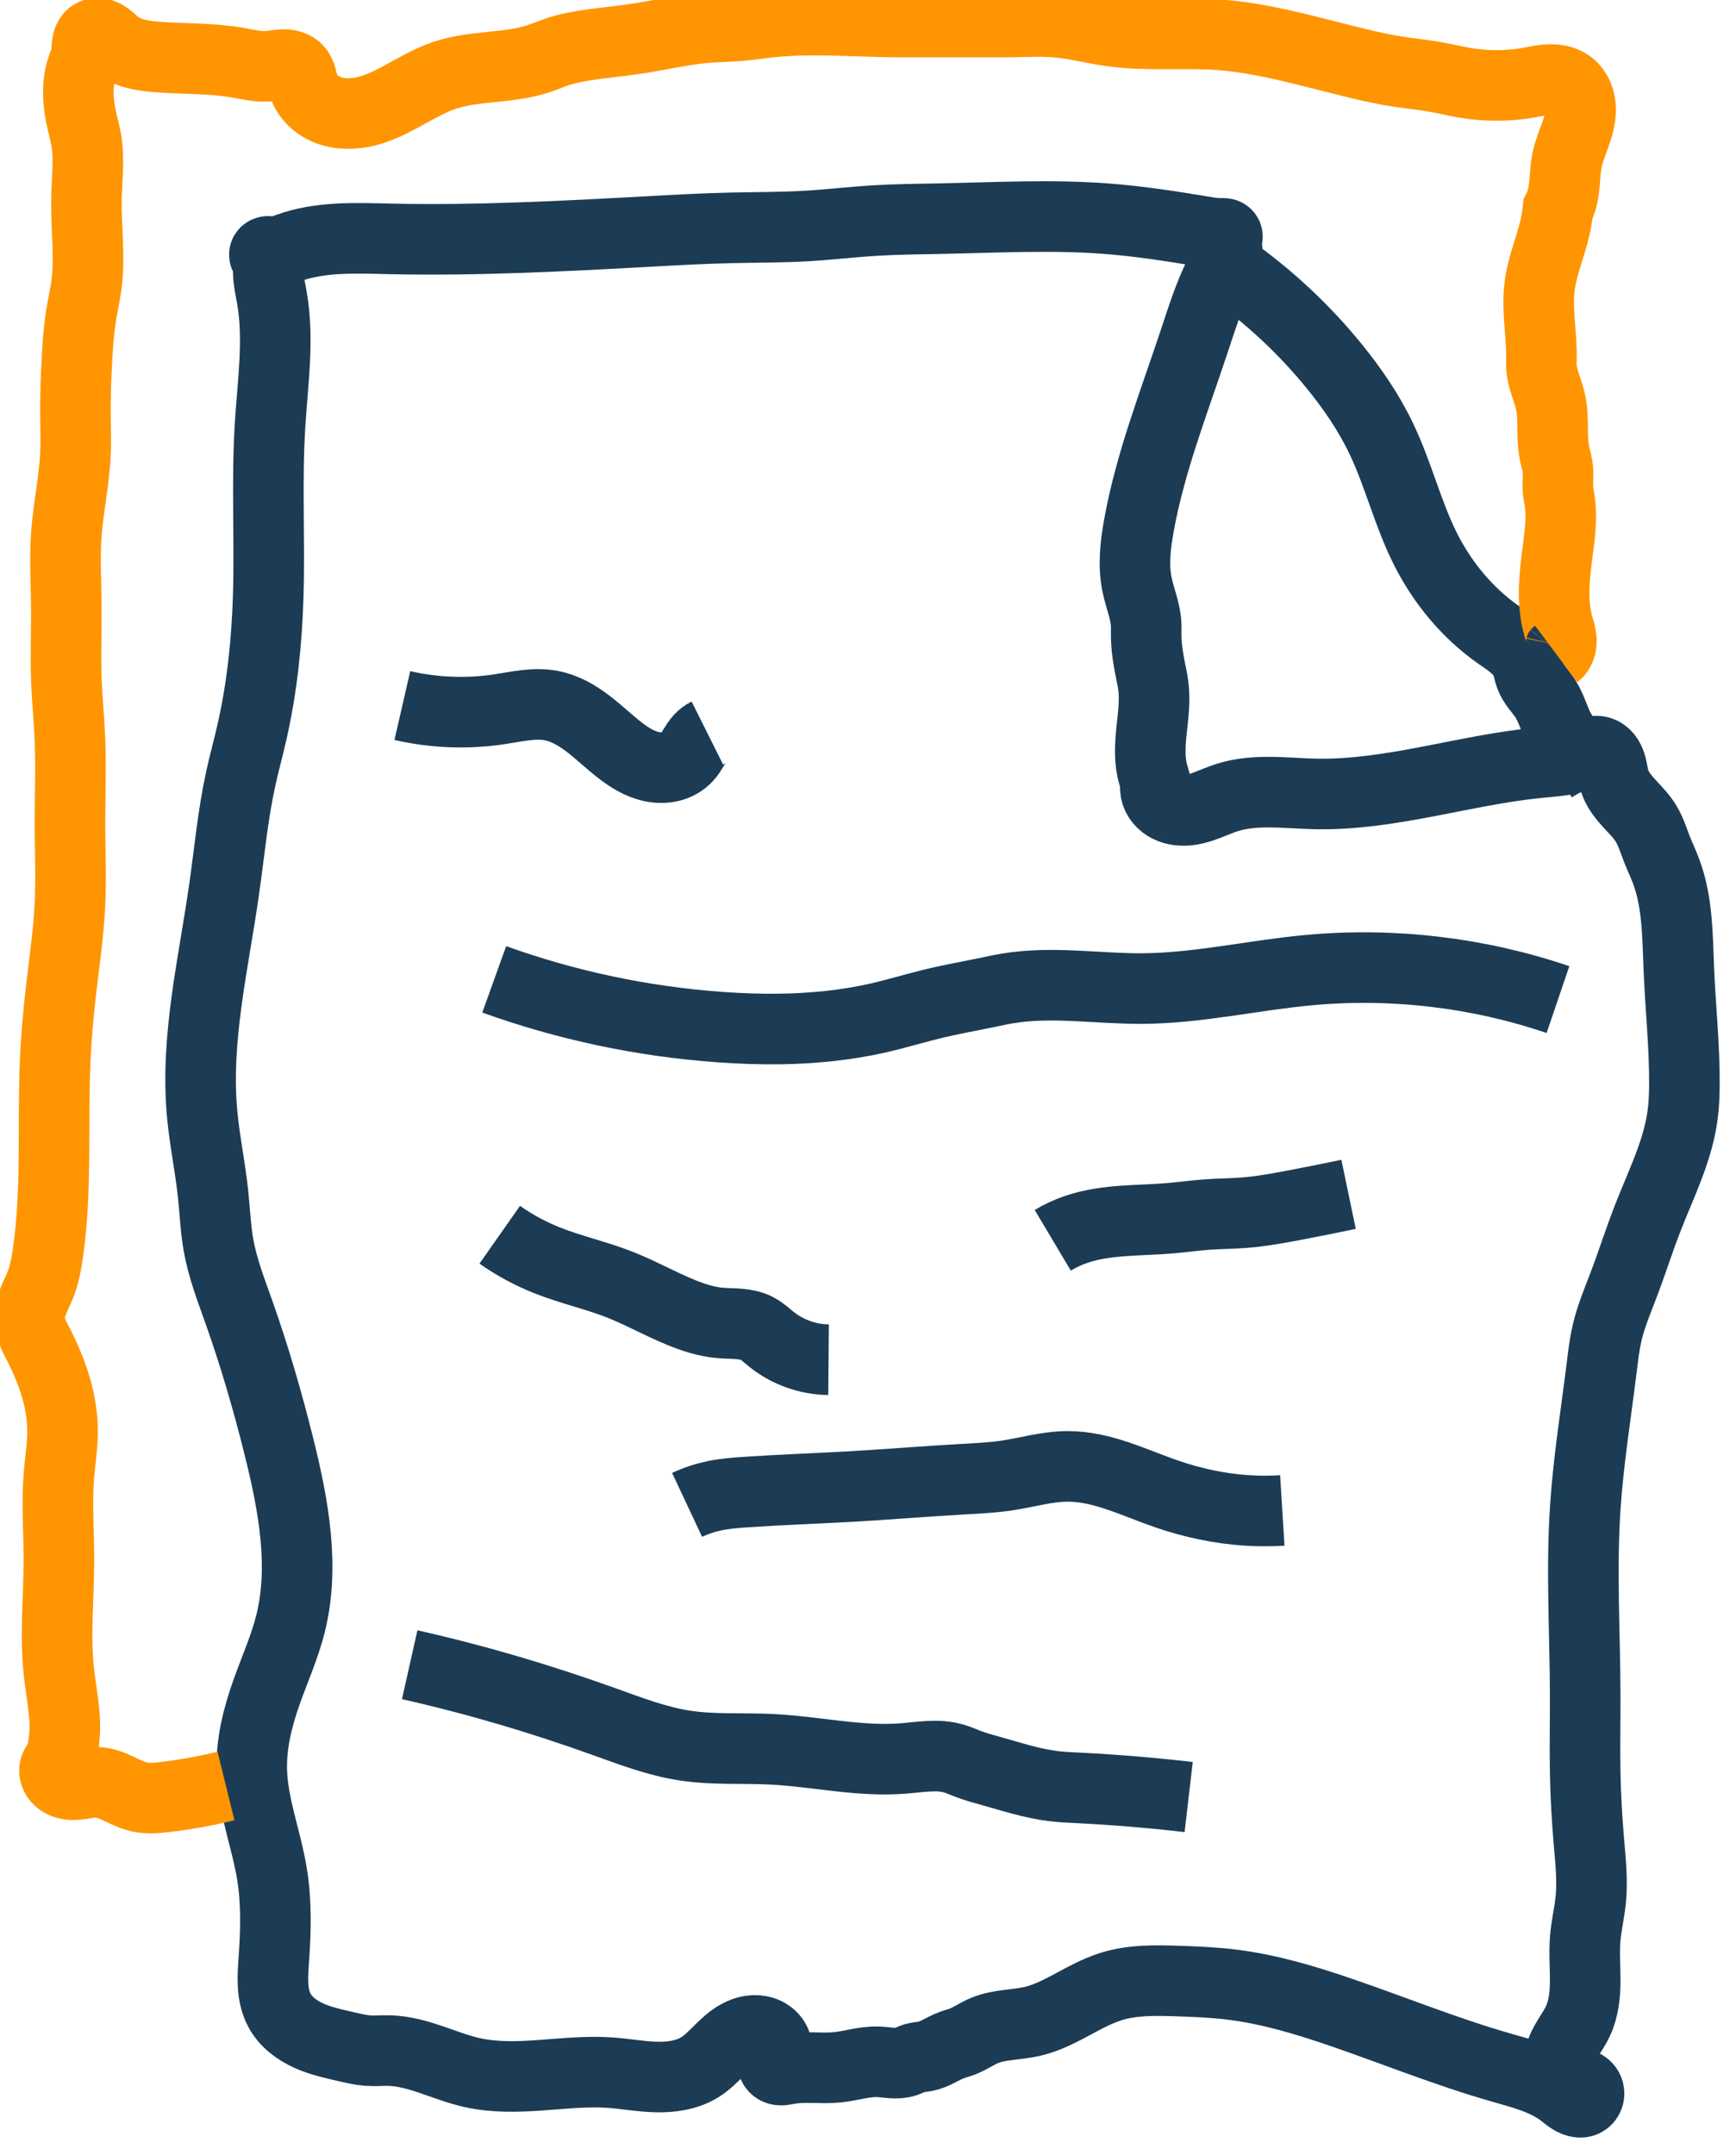
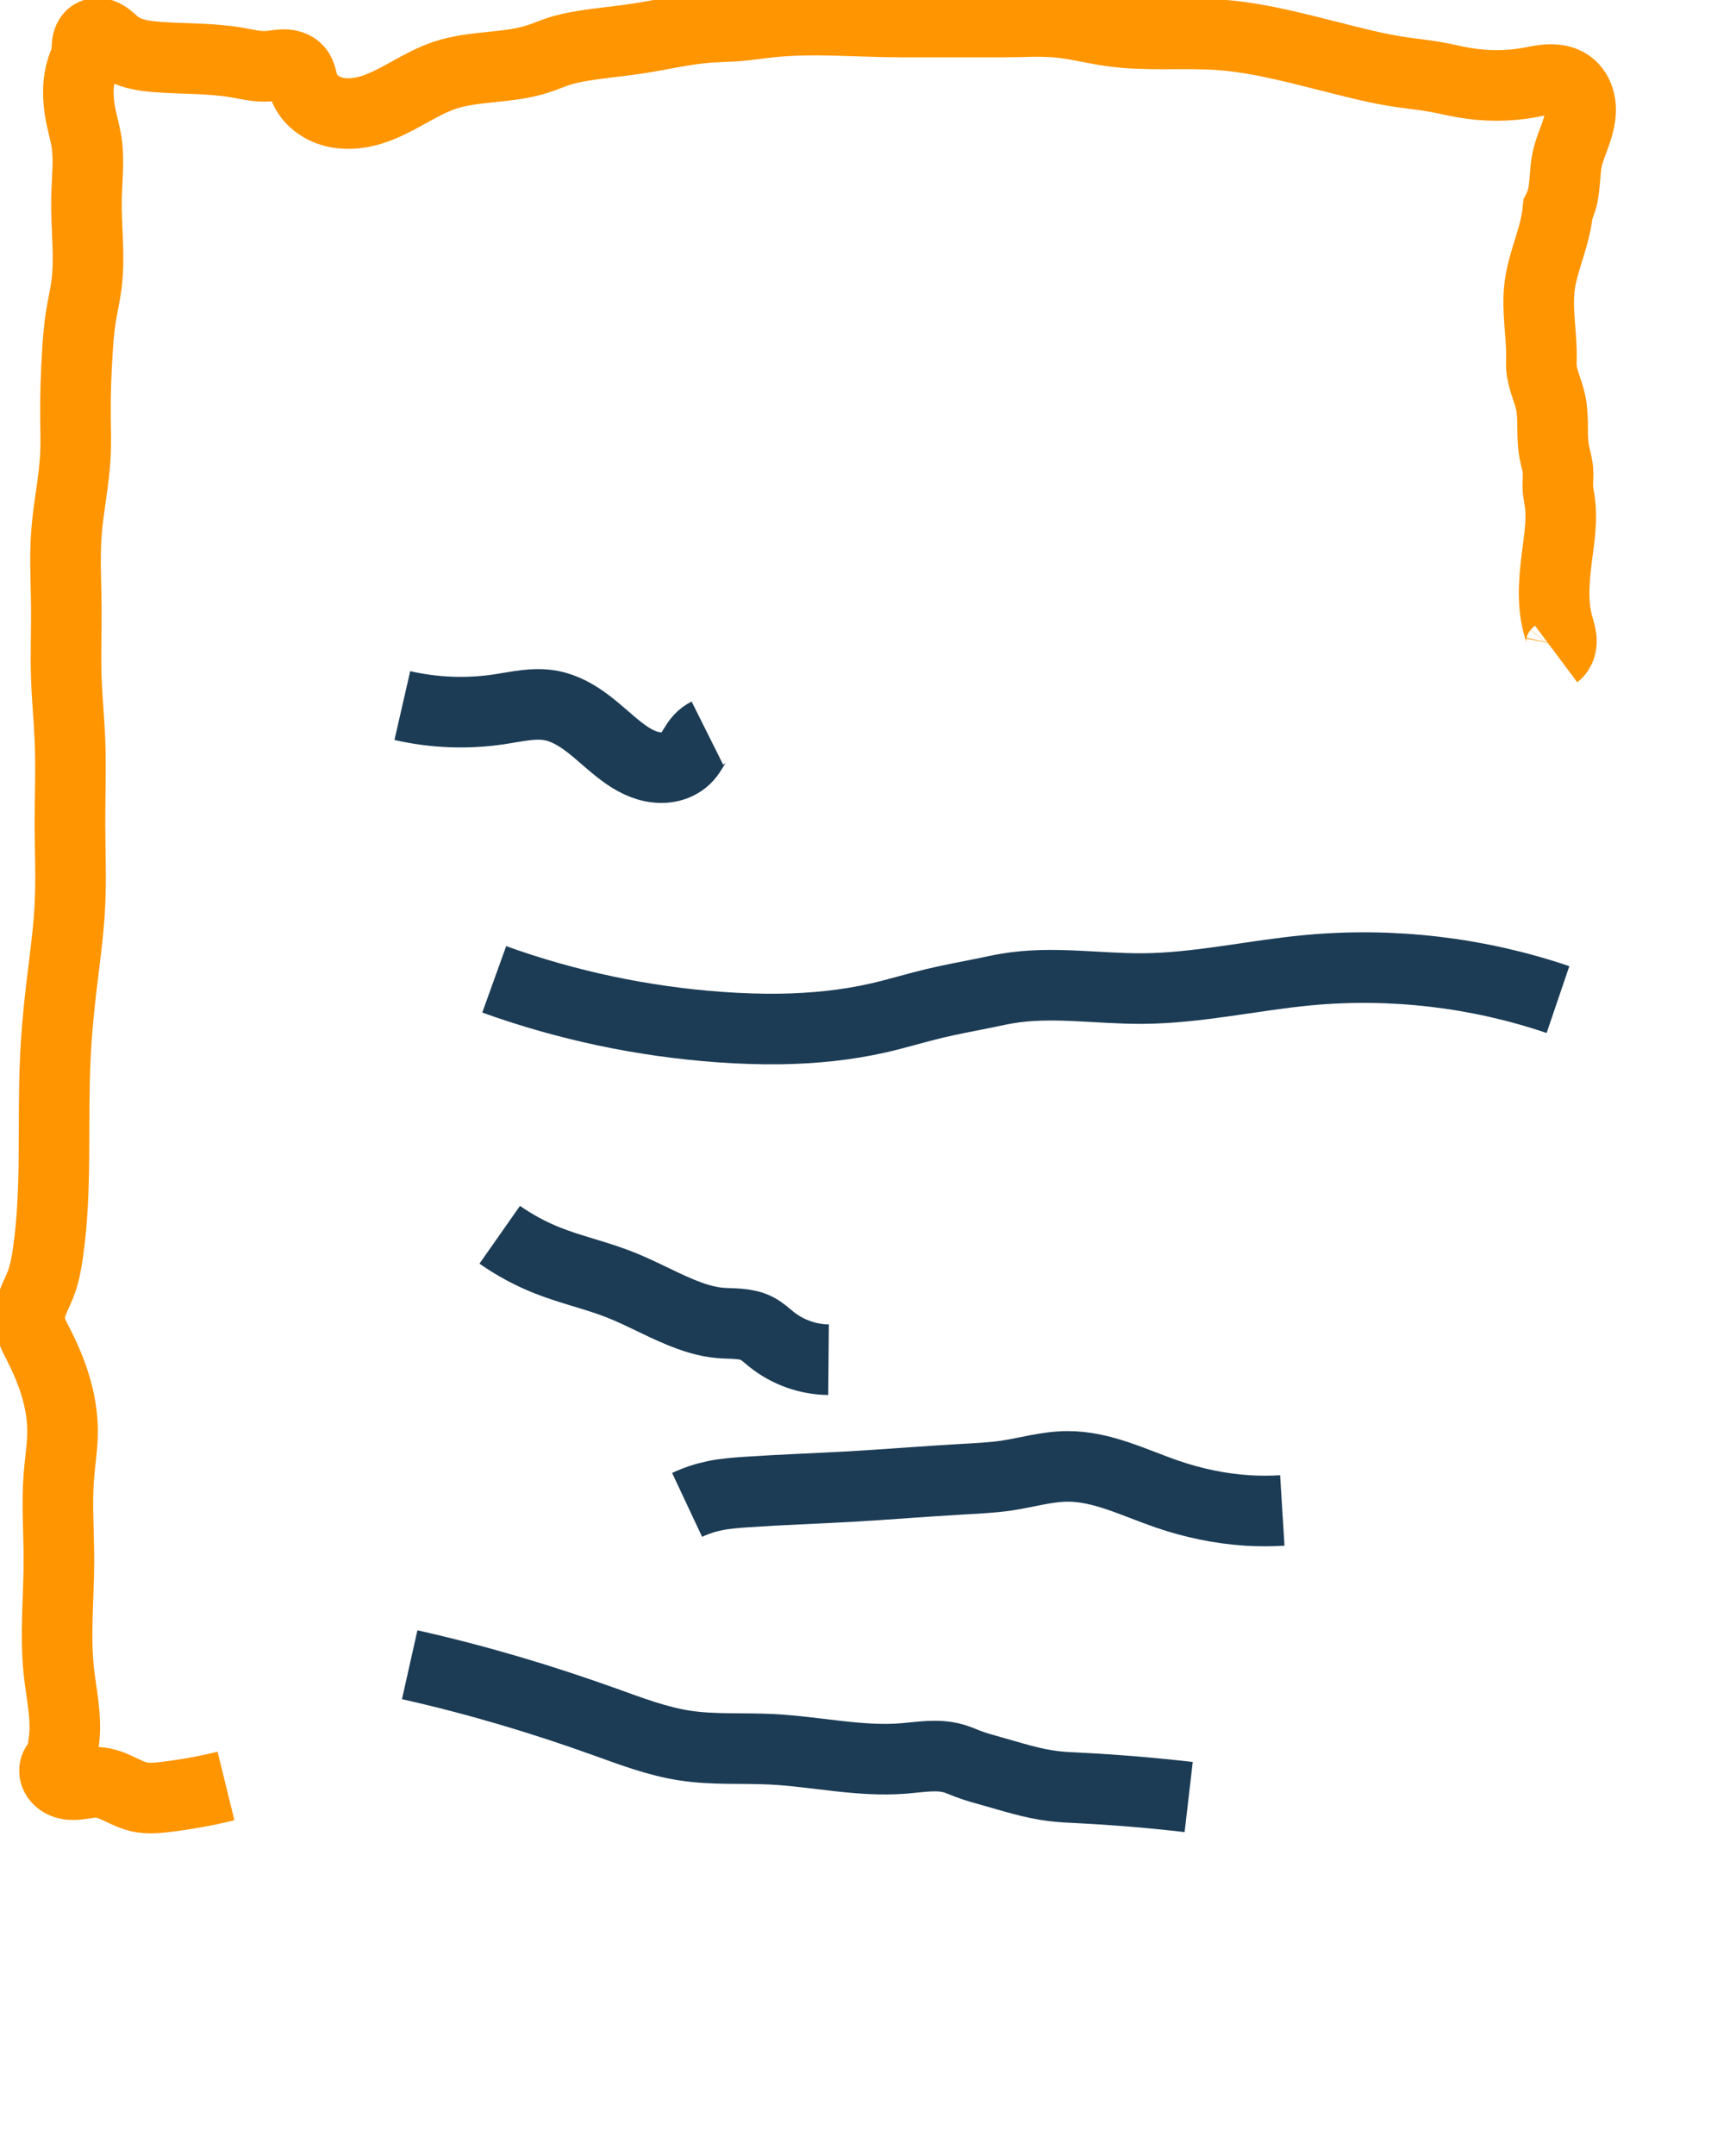
<svg xmlns="http://www.w3.org/2000/svg" xmlns:ns1="http://sodipodi.sourceforge.net/DTD/sodipodi-0.dtd" xmlns:ns2="http://www.inkscape.org/namespaces/inkscape" width="29px" height="36px" viewBox="0 0 29 36" version="1.1" id="svg4" ns1:docname="ico_documentation.svg" ns2:version="1.3.2 (091e20e, 2023-11-25, custom)">
  <ns1:namedview id="namedview4" pagecolor="#ffffff" bordercolor="#000000" borderopacity="0.25" ns2:showpageshadow="2" ns2:pageopacity="0.0" ns2:pagecheckerboard="0" ns2:deskcolor="#d1d1d1" ns2:zoom="32.583333" ns2:cx="14.485934" ns2:cy="18" ns2:window-width="2560" ns2:window-height="1369" ns2:window-x="-8" ns2:window-y="-8" ns2:window-maximized="1" ns2:current-layer="svg4" />
  <title id="title1">Group</title>
  <desc id="desc1">Created with Sketch.</desc>
  <defs id="defs1">
    <ns2:path-effect effect="spiro" id="path-effect13" is_visible="true" lpeversion="1" />
    <ns2:path-effect effect="spiro" id="path-effect12" is_visible="true" lpeversion="1" />
    <ns2:path-effect effect="spiro" id="path-effect11" is_visible="true" lpeversion="1" />
    <ns2:path-effect effect="spiro" id="path-effect10" is_visible="true" lpeversion="1" />
    <ns2:path-effect effect="spiro" id="path-effect9" is_visible="true" lpeversion="1" />
    <ns2:path-effect effect="spiro" id="path-effect8" is_visible="true" lpeversion="1" />
    <ns2:path-effect effect="spiro" id="path-effect7" is_visible="true" lpeversion="1" />
    <ns2:path-effect effect="spiro" id="path-effect6" is_visible="true" lpeversion="1" />
    <ns2:path-effect effect="spiro" id="path-effect5" is_visible="true" lpeversion="1" />
  </defs>
-   <path style="fill:none;stroke:#1c3c55;stroke-width:1.179" d="m 12.921,34.404 c 0.036,-0.043 0.058,-0.098 0.061,-0.153 0.005,-0.07 -0.019,-0.141 -0.062,-0.197 -0.043,-0.056 -0.104,-0.097 -0.171,-0.119 -0.067,-0.022 -0.139,-0.026 -0.209,-0.016 -0.07,0.01 -0.137,0.035 -0.199,0.068 -0.125,0.066 -0.228,0.165 -0.328,0.264 -0.1,0.099 -0.2,0.201 -0.319,0.276 -0.217,0.136 -0.483,0.172 -0.739,0.165 -0.256,-0.007 -0.509,-0.055 -0.765,-0.073 -0.384,-0.026 -0.769,0.016 -1.152,0.043 -0.384,0.028 -0.774,0.04 -1.149,-0.043 -0.233,-0.052 -0.457,-0.14 -0.683,-0.217 -0.226,-0.077 -0.459,-0.144 -0.698,-0.151 -0.123,-0.003 -0.246,0.009 -0.368,0 -0.114,-0.009 -0.226,-0.036 -0.338,-0.061 -0.217,-0.05 -0.436,-0.096 -0.639,-0.187 -0.203,-0.091 -0.392,-0.231 -0.496,-0.427 -0.069,-0.129 -0.098,-0.276 -0.106,-0.422 -0.008,-0.146 0.004,-0.292 0.014,-0.438 0.033,-0.471 0.045,-0.946 -0.031,-1.412 -0.093,-0.577 -0.319,-1.134 -0.338,-1.719 -0.014,-0.45 0.095,-0.895 0.246,-1.32 0.134,-0.378 0.3,-0.746 0.399,-1.136 C 5.093,26.167 4.904,25.149 4.665,24.184 4.475,23.417 4.254,22.658 3.99,21.913 3.861,21.55 3.721,21.188 3.652,20.808 3.601,20.525 3.59,20.235 3.56,19.949 3.513,19.497 3.417,19.051 3.376,18.598 3.262,17.346 3.567,16.099 3.744,14.854 3.832,14.24 3.888,13.619 4.02,13.013 4.076,12.756 4.146,12.502 4.205,12.246 4.378,11.491 4.458,10.717 4.481,9.944 4.509,8.993 4.452,8.039 4.512,7.09 4.556,6.383 4.664,5.669 4.542,4.972 4.517,4.829 4.483,4.687 4.481,4.542 c -5.017e-4,-0.037 0.001,-0.073 -0.002,-0.11 -0.003,-0.036 -0.011,-0.073 -0.029,-0.105 -0.008,-0.015 -0.019,-0.028 -0.026,-0.043 -0.004,-0.008 -0.006,-0.016 -0.007,-0.024 -0.001,-0.008 -5.137e-4,-0.017 0.002,-0.025 0.004,-0.011 0.012,-0.02 0.022,-0.026 0.01,-0.006 0.021,-0.009 0.032,-0.01 0.023,-0.002 0.046,0.003 0.068,0.005 0.047,0.005 0.095,-0.003 0.141,-0.015 0.046,-0.013 0.09,-0.03 0.135,-0.046 0.535,-0.193 1.12,-0.166 1.688,-0.153 1.443,0.032 2.886,-0.044 4.327,-0.123 0.46,-0.025 0.92,-0.051 1.381,-0.061 0.419,-0.01 0.839,-0.006 1.258,-0.031 0.389,-0.023 0.777,-0.069 1.166,-0.092 0.358,-0.021 0.716,-0.024 1.074,-0.031 0.921,-0.018 1.844,-0.069 2.762,0 0.546,0.041 1.087,0.125 1.627,0.215 0.102,0.017 0.204,0.034 0.307,0.031 0.017,-5.73e-4 0.035,-0.002 0.051,0.002 0.008,0.002 0.017,0.005 0.024,0.01 0.007,0.005 0.013,0.011 0.017,0.019 0.005,0.009 0.006,0.02 0.005,0.031 -7.2e-4,0.01 -0.003,0.021 -0.005,0.031 -0.014,0.081 0.005,0.164 0,0.246 -0.008,0.12 -0.069,0.23 -0.123,0.338 -0.182,0.362 -0.302,0.751 -0.43,1.136 -0.337,1.015 -0.731,2.017 -0.921,3.069 -0.058,0.324 -0.097,0.659 -0.031,0.982 0.046,0.227 0.143,0.444 0.153,0.675 0.002,0.051 1.19e-4,0.102 0,0.153 -4.33e-4,0.186 0.025,0.37 0.061,0.552 0.022,0.112 0.049,0.224 0.061,0.338 0.028,0.245 -0.009,0.493 -0.034,0.738 -0.025,0.246 -0.038,0.499 0.034,0.735 0.012,0.04 0.027,0.081 0.031,0.123 0.003,0.031 -0.001,0.061 0,0.092 0.002,0.059 0.021,0.118 0.053,0.168 0.032,0.05 0.076,0.092 0.126,0.124 0.1,0.063 0.223,0.083 0.342,0.075 0.237,-0.017 0.45,-0.141 0.676,-0.213 0.471,-0.15 0.979,-0.072 1.473,-0.061 1.262,0.026 2.488,-0.4 3.744,-0.522 0.239,-0.023 0.482,-0.036 0.706,-0.123 0.05,-0.019 0.098,-0.042 0.149,-0.057 0.051,-0.014 0.107,-0.02 0.158,-0.005 0.046,0.014 0.086,0.045 0.116,0.082 0.03,0.038 0.05,0.082 0.065,0.128 0.029,0.092 0.036,0.189 0.065,0.281 0.045,0.14 0.139,0.259 0.238,0.368 0.099,0.109 0.206,0.213 0.283,0.338 0.082,0.133 0.127,0.284 0.184,0.43 0.049,0.124 0.107,0.244 0.153,0.368 0.197,0.524 0.191,1.098 0.215,1.657 0.027,0.635 0.095,1.268 0.092,1.903 -9.39e-4,0.174 -0.007,0.349 -0.031,0.522 -0.081,0.601 -0.363,1.153 -0.583,1.719 -0.142,0.365 -0.26,0.739 -0.399,1.105 -0.1,0.263 -0.211,0.524 -0.276,0.798 -0.045,0.192 -0.068,0.388 -0.092,0.583 -0.097,0.787 -0.225,1.572 -0.276,2.363 -0.068,1.042 -0.003,2.087 0,3.13 0.001,0.43 -0.009,0.859 0,1.289 0.007,0.379 0.029,0.758 0.061,1.136 0.028,0.327 0.064,0.656 0.031,0.982 -0.022,0.216 -0.074,0.428 -0.092,0.645 -0.019,0.232 6.36e-4,0.466 -5.6e-5,0.699 -6.93e-4,0.233 -0.024,0.472 -0.123,0.682 -0.09,0.191 -0.24,0.355 -0.294,0.56 -0.027,0.102 -0.028,0.215 0.017,0.31 0.022,0.048 0.056,0.091 0.099,0.122 0.043,0.031 0.095,0.05 0.147,0.052 0.02,5.7e-4 0.041,-0.001 0.061,0 0.038,0.003 0.076,0.018 0.104,0.044 0.029,0.026 0.048,0.062 0.052,0.1 0.005,0.038 -0.005,0.078 -0.029,0.109 -0.023,0.031 -0.059,0.051 -0.097,0.055 -0.01,0.001 -0.02,8.42e-4 -0.031,0 -0.053,-0.004 -0.104,-0.027 -0.149,-0.056 -0.045,-0.029 -0.085,-0.064 -0.128,-0.097 -0.299,-0.232 -0.679,-0.325 -1.043,-0.43 -0.905,-0.259 -1.779,-0.616 -2.67,-0.921 -0.59,-0.202 -1.192,-0.383 -1.811,-0.46 -0.305,-0.038 -0.613,-0.051 -0.921,-0.061 -0.371,-0.012 -0.75,-0.019 -1.105,0.092 -0.127,0.04 -0.249,0.094 -0.368,0.153 -0.312,0.156 -0.611,0.352 -0.951,0.43 -0.265,0.061 -0.548,0.048 -0.798,0.153 -0.127,0.053 -0.24,0.135 -0.368,0.184 -0.06,0.023 -0.124,0.038 -0.184,0.061 -0.146,0.055 -0.276,0.154 -0.43,0.184 -0.061,0.012 -0.124,0.013 -0.184,0.031 -0.053,0.016 -0.101,0.044 -0.153,0.061 -0.073,0.024 -0.152,0.026 -0.229,0.02 -0.077,-0.005 -0.154,-0.018 -0.231,-0.02 -0.227,-0.007 -0.449,0.069 -0.675,0.092 -0.275,0.028 -0.557,-0.022 -0.829,0.031 -0.031,0.006 -0.061,0.013 -0.093,0.015 -0.031,0.002 -0.064,-0.001 -0.092,-0.015 -0.027,-0.014 -0.048,-0.037 -0.06,-0.065 -0.011,-0.028 -0.012,-0.06 -0.002,-0.088 z" id="path5" ns2:path-effect="#path-effect5" ns2:original-d="m 12.920716,34.404092 c -0.300261,0.06837 0.115584,-0.163308 0.06138,-0.153453 -0.434332,0.07897 -0.848068,0.219685 -1.289002,0.276215 -0.565293,0.07247 -0.920444,0.07006 -1.503837,0.09207 -0.765625,0.02889 -1.5364322,0.06378 -2.30179,0 -0.3924571,-0.0327 -1.1846857,-0.325593 -1.3810741,-0.368287 -0.1199603,-0.02608 -0.2459858,0.01064 -0.3682865,0 -0.1139469,-0.0099 -0.2243686,-0.04521 -0.3375959,-0.06138 -0.557839,-0.07969 -0.8109429,-0.08632 -1.1355499,-0.61381 -0.1561104,-0.25368 -0.092072,-0.573695 -0.092072,-0.859335 0,-0.362011 0.00859,-1.071364 -0.030691,-1.411765 C 4.4519016,30.521783 4.3180502,30.379816 4.2046017,29.585677 4.1379507,29.119119 4.2874687,28.691395 4.450126,28.265984 4.5569107,27.986701 4.7931529,27.424172 4.849103,27.130434 5.0262276,26.20053 4.900598,25.091348 4.6649597,24.184142 4.4763857,23.458132 4.2286105,22.647943 3.9897679,21.913042 3.9059449,21.655121 3.6992979,21.079147 3.6521739,20.808184 3.6028129,20.52436 3.5944259,20.234881 3.5601019,19.948849 3.5059749,19.497791 3.4075767,19.051658 3.3759587,18.598465 3.2884607,17.344334 3.5349282,16.083957 3.7442451,14.85422 3.8484124,14.242237 3.8986224,13.621976 4.02046,13.012788 4.072042,12.754878 4.1501695,12.502847 4.2046032,12.245524 4.3666449,11.479509 4.4612635,10.725916 4.480818,9.943734 4.504611,8.9919926 4.488308,8.0405703 4.511509,7.0895141 4.528749,6.3826727 4.542199,5.6790994 4.542199,4.971867 4.542199,4.440885 4.56808,4.978507 4.480818,4.5421995 4.429811,4.2871629 4.534083,4.5372595 4.450127,4.3273657 4.438112,4.2973287 4.396561,4.2581697 4.419436,4.2352937 4.449262,4.2054677 4.501277,4.2148337 4.5421982,4.2046037 4.633701,4.1817282 4.7253001,4.1582409 4.8184143,4.1432225 5.475556,4.0372319 5.7927269,4.017575 6.5063939,3.9897698 7.9481527,3.9335974 9.3916797,3.912547 10.83376,3.8670077 c 0.460583,-0.014545 0.920541,-0.045316 1.381074,-0.061381 0.419307,-0.014627 0.839286,-0.00947 1.258312,-0.03069 0.389457,-0.019719 0.776868,-0.070736 1.16624,-0.092072 0.357666,-0.019598 0.716238,-0.016745 1.074169,-0.030691 0.911382,-0.035508 1.853147,-0.1420315 2.762148,0 0.542099,0.084703 1.08086,0.1541961 1.626599,0.2148338 0.102183,0.011354 0.205289,0.015057 0.306905,0.03069 0.03198,0.00492 0.0692,0.00782 0.09207,0.030691 0.01447,0.014468 0,0.040921 0,0.061381 0,0.081841 0.01686,0.1654384 0,0.2455243 -0.02467,0.1171727 -0.08118,0.2253088 -0.122762,0.3375959 -0.140561,0.3795132 -0.289759,0.7557961 -0.429668,1.1355499 -0.363363,0.9862701 -0.803456,2.0137112 -0.920716,3.0690537 -0.01732,0.1559084 -0.0504,0.8046928 -0.03069,0.9820972 0.02549,0.2293917 0.112166,0.4481115 0.153453,0.6751925 0.0085,0.04694 -0.0045,0.108628 0,0.153452 0.01844,0.184357 0.03635,0.368852 0.06138,0.55243 0.01545,0.113328 0.04827,0.223973 0.06138,0.337596 0.05753,0.498555 0,0.977051 0,1.473146 0,0.217679 -0.0217,0.01798 0.03069,0.122762 0.0068,0.01358 -0.0116,0.08434 0,0.09207 0.328717,0.219145 0.83924,0.163821 1.196931,0.153453 0.491268,-0.01424 0.983151,-0.02327 1.473146,-0.06138 1.252486,-0.09742 2.506647,-0.311977 3.744245,-0.521739 0.235468,-0.03991 0.471147,-0.07875 0.705882,-0.122762 0.102541,-0.01923 0.213592,-0.108038 0.306906,-0.06138 0.06255,0.03127 0.208109,0.430608 0.245524,0.491048 0.154006,0.24878 0.375525,0.452445 0.521739,0.705883 0.07787,0.13497 0.123429,0.286161 0.184143,0.429667 0.05182,0.122482 0.123746,0.238655 0.153453,0.368287 0.244418,1.066551 0.148636,0.840849 0.214834,1.657289 0.05149,0.635077 0.110865,1.263821 0.09207,1.902813 -0.0051,0.174138 -0.0013,0.35003 -0.03069,0.521739 -0.102012,0.595069 -0.363712,1.162835 -0.58312,1.71867 -0.110552,0.280065 -0.295502,0.811679 -0.398977,1.104859 -0.09368,0.265423 -0.217239,0.522733 -0.276215,0.797954 -0.04123,0.192414 -0.0664,0.388021 -0.09207,0.583121 -0.01149,0.08729 -0.236319,1.817928 -0.276214,2.363171 -0.07615,1.040678 -0.02539,2.089384 0,3.130435 0.01048,0.42954 -0.01023,0.859457 0,1.289002 0.0055,0.230631 0.04244,0.870346 0.06138,1.13555 0.023,0.321985 0.05882,0.658576 0.03069,0.982097 -0.01864,0.214375 -0.07858,0.428582 -0.09207,0.644502 -0.02883,0.461333 -0.06859,0.920619 -0.122763,1.381074 -0.02883,0.245085 -0.139538,0.825783 -0.03069,1.043478 0.0091,0.0183 0.05491,-0.01941 0.06138,0 0.0029,0.0088 0.0405,0.297095 0.03069,0.306905 -0.0072,0.0072 -0.02154,0.0046 -0.03069,0 -0.09421,-0.0471 -0.18375,-0.103017 -0.276215,-0.153452 -0.62776,-0.342415 -0.211609,-0.136756 -1.043478,-0.429668 -1.943923,-0.68448 -0.991787,-0.386714 -2.670077,-0.920716 -0.799294,-0.254321 -0.978022,-0.330824 -1.810742,-0.460358 -0.303931,-0.04728 -0.61334,-0.05 -0.920716,-0.06138 -0.354029,-0.01311 -0.761744,-0.008 -1.104859,0.09207 -0.127673,0.03724 -0.244806,0.10406 -0.368287,0.153452 -0.329989,0.131996 -0.635101,0.271515 -0.951406,0.429668 -0.259916,0.129958 -0.500465,0.103871 -0.797954,0.153452 -0.231425,0.03857 -0.156195,0.0781 -0.368287,0.184144 -0.05787,0.02894 -0.123754,0.03815 -0.184143,0.06138 -0.145435,0.05594 -0.280736,0.138318 -0.429667,0.184143 -0.05948,0.0183 -0.124108,0.01432 -0.184144,0.03069 -0.05315,0.0145 -0.09943,0.05058 -0.153452,0.06138 -0.145734,0.02915 -0.312231,-0.01481 -0.460358,0 -0.268475,0.02685 -0.378536,0.09207 -0.675192,0.09207 -0.283187,0 -0.543309,0.03069 -0.828645,0.03069 -0.02441,0 -0.174843,0.0155 -0.184143,0 -0.02834,-0.04724 -0.04092,-0.102302 -0.06138,-0.153453 z" />
-   <path style="fill:none;stroke:#1c3c55;stroke-width:1.179" d="m 20.532,4.481 c 0.654,0.459 1.244,1.008 1.749,1.627 0.309,0.379 0.588,0.786 0.798,1.228 0.284,0.597 0.439,1.251 0.737,1.841 0.281,0.556 0.689,1.051 1.197,1.412 0.096,0.068 0.196,0.132 0.284,0.209 0.089,0.078 0.167,0.171 0.207,0.282 0.025,0.07 0.035,0.145 0.061,0.215 0.052,0.138 0.165,0.244 0.246,0.368 0.117,0.181 0.162,0.401 0.276,0.583 0.127,0.203 0.33,0.345 0.491,0.522 0.069,0.076 0.131,0.158 0.184,0.246" id="path6" ns2:path-effect="#path-effect6" ns2:original-d="m 20.531969,4.4808184 c 0.526968,0.6033182 1.206788,1.0388111 1.749361,1.6265985 0.400653,0.4340407 0.577547,0.6923464 0.797954,1.2276215 0.247434,0.6009126 0.404502,1.2721683 0.736573,1.8414322 0.292835,0.5020028 0.811804,1.0146024 1.196931,1.4117644 0.112854,0.116381 0.404517,0.317986 0.491048,0.491049 0.02856,0.05711 0.03582,0.157311 0.06138,0.214834 0.06056,0.136254 0.171945,0.245653 0.245525,0.368286 0.110422,0.184037 0.132777,0.410995 0.276215,0.58312 0.152892,0.183471 0.330817,0.344641 0.491048,0.521739 0.0318,0.03515 0.184143,0.196728 0.184143,0.245525" />
  <path style="fill:none;stroke:#1c3c55;stroke-width:1.179" d="m 6.721,11.785 c 0.532,0.122 1.087,0.143 1.627,0.061 0.286,-0.043 0.576,-0.115 0.859,-0.061 0.224,0.042 0.428,0.16 0.61,0.298 0.182,0.138 0.346,0.297 0.526,0.438 0.165,0.13 0.349,0.246 0.555,0.286 0.103,0.02 0.211,0.021 0.313,-0.005 0.102,-0.026 0.197,-0.08 0.268,-0.158 0.084,-0.093 0.129,-0.216 0.215,-0.307 0.035,-0.037 0.077,-0.069 0.123,-0.092" id="path7" ns2:path-effect="#path-effect7" ns2:original-d="m 6.7212276,11.785166 c 0.5377107,0.127902 1.0784011,0.09075 1.6265985,0.06138 0.2867636,-0.01536 0.5726024,-0.07731 0.859335,-0.06138 0.2549491,0.01416 0.9177959,0.647492 1.1355499,0.736573 0.249347,0.102006 0.802331,0.278265 1.13555,0.122762 0.229987,-0.107327 0.09797,-0.151084 0.214834,-0.306905 0.03069,-0.04092 0.08184,-0.06138 0.122762,-0.09207" />
  <path style="fill:none;stroke:#1c3c55;stroke-width:1.179" d="m 8.256,16.358 c 1.214,0.437 2.488,0.706 3.775,0.798 0.337,0.024 0.675,0.036 1.013,0.031 0.547,-0.009 1.094,-0.063 1.627,-0.184 0.319,-0.073 0.633,-0.17 0.951,-0.246 0.295,-0.07 0.593,-0.122 0.89,-0.184 0.102,-0.021 0.204,-0.044 0.307,-0.061 0.748,-0.128 1.513,0.005 2.271,0 0.927,-0.007 1.839,-0.221 2.762,-0.307 1.405,-0.131 2.838,0.037 4.174,0.491" id="path8" ns2:path-effect="#path-effect8" ns2:original-d="m 8.2557545,16.358056 c 1.228367,0.395973 2.4861065,0.666142 3.7749365,0.797954 0.335998,0.03436 0.675606,0.05029 1.012787,0.03069 0.544743,-0.03167 1.08836,-0.09444 1.626599,-0.184143 0.323069,-0.05384 0.632449,-0.171101 0.951406,-0.245525 0.295034,-0.06884 0.593247,-0.123265 0.890026,-0.184143 0.1022,-0.02096 0.202758,-0.05526 0.306905,-0.06138 0.754453,-0.04438 1.516542,0.04271 2.2711,0 0.920264,-0.05209 1.837158,-0.332132 2.762148,-0.306905 1.800857,0.04911 2.471644,0.211988 4.173913,0.491048" />
  <path style="fill:none;stroke:#1c3c55;stroke-width:1.179" d="m 8.348,20.624 c 0.248,0.174 0.516,0.318 0.798,0.43 0.391,0.155 0.805,0.246 1.197,0.399 0.345,0.135 0.67,0.318 1.013,0.46 0.216,0.09 0.442,0.164 0.675,0.184 0.104,0.009 0.209,0.007 0.312,0.016 0.104,0.009 0.209,0.028 0.301,0.076 0.091,0.047 0.166,0.12 0.246,0.184 0.268,0.214 0.609,0.335 0.951,0.338" id="path9" ns2:path-effect="#path-effect9" ns2:original-d="m 8.3478261,20.624041 c 0.2629212,0.157753 0.5010462,0.304654 0.797954,0.429667 0.3848558,0.162045 0.8145614,0.220538 1.1969309,0.398977 0.34462,0.160823 0.642305,0.347155 1.012788,0.460358 0.223101,0.06817 0.447773,0.132162 0.675192,0.184144 0.201691,0.0461 0.415643,0.03262 0.61381,0.09207 0.09533,0.0286 0.171695,0.128771 0.245525,0.184144 0.26092,0.19569 0.626082,0.337595 0.951406,0.337595" />
-   <path style="fill:none;stroke:#1c3c55;stroke-width:1.179" d="m 17.586,20.716 c 0.126,-0.075 0.26,-0.137 0.399,-0.184 0.499,-0.168 1.04,-0.139 1.565,-0.184 0.205,-0.018 0.409,-0.047 0.614,-0.061 0.204,-0.015 0.41,-0.015 0.614,-0.031 0.279,-0.021 0.554,-0.071 0.829,-0.123 0.308,-0.058 0.614,-0.12 0.921,-0.184" id="path10" ns2:path-effect="#path-effect10" ns2:original-d="m 17.585678,20.716113 c 0.132992,-0.06138 0.260019,-0.137825 0.398977,-0.184144 0.498334,-0.166111 1.049719,-0.144489 1.565217,-0.184143 0.205019,-0.01577 0.408763,-0.046 0.613811,-0.06138 0.204285,-0.01532 0.410101,-0.009 0.613811,-0.03069 0.277662,-0.02954 0.553594,-0.07463 0.828644,-0.122762 0.296227,-0.05184 0.617221,-0.184143 0.920716,-0.184143" />
  <path style="fill:none;stroke:#1c3c55;stroke-width:1.179" d="m 11.478,25.136 c 0.147,-0.069 0.302,-0.12 0.46,-0.153 0.172,-0.036 0.347,-0.049 0.522,-0.061 0.583,-0.04 1.166,-0.059 1.749,-0.092 0.624,-0.036 1.248,-0.088 1.872,-0.123 0.246,-0.014 0.493,-0.025 0.737,-0.061 0.338,-0.051 0.671,-0.152 1.013,-0.153 0.577,-0.003 1.112,0.272 1.657,0.46 0.436,0.15 0.89,0.247 1.35,0.276 0.194,0.012 0.389,0.012 0.583,0" id="path11" ns2:path-effect="#path-effect11" ns2:original-d="m 11.478261,25.13555 c 0.153453,-0.05115 0.302341,-0.118887 0.460358,-0.153453 0.171067,-0.03742 0.347379,-0.04516 0.521739,-0.06138 1.049918,-0.09767 0.607923,-0.03857 1.749361,-0.09207 0.447917,-0.021 1.398447,-0.08633 1.872122,-0.122763 0.24565,-0.0189 0.493063,-0.02392 0.736573,-0.06138 0.343451,-0.05284 0.653943,-0.216778 1.012788,-0.153452 0.488715,0.08624 1.201533,0.333759 1.657289,0.460358 0.463722,0.128811 0.873431,0.232855 1.350384,0.276214 0.193575,0.0176 0.388746,0 0.58312,0" />
  <path style="fill:none;stroke:#1c3c55;stroke-width:1.179" d="m 6.844,27.806 c 0.557,0.125 1.11,0.269 1.657,0.43 0.537,0.158 1.069,0.333 1.596,0.522 0.443,0.159 0.885,0.329 1.35,0.399 0.476,0.072 0.961,0.037 1.442,0.061 0.738,0.037 1.473,0.213 2.21,0.153 0.277,-0.022 0.562,-0.077 0.829,0 0.084,0.024 0.164,0.061 0.246,0.092 0.13,0.05 0.265,0.085 0.399,0.123 0.335,0.094 0.668,0.203 1.013,0.246 0.143,0.018 0.286,0.024 0.43,0.031 0.615,0.031 1.23,0.082 1.841,0.153" id="path12" ns2:path-effect="#path-effect12" ns2:original-d="m 6.8439898,27.805627 c 0.5483283,0.161108 1.1084877,0.267521 1.657289,0.429667 0.3312607,0.09787 1.3444829,0.434708 1.5959082,0.521739 0.645576,0.223469 0.679254,0.289724 1.350383,0.398977 0.600578,0.09777 0.809187,0.04762 1.442456,0.06138 0.738655,0.01606 1.472029,0.122716 2.209718,0.153453 0.227053,0.0095 0.611953,-0.04334 0.828645,0 0.08571,0.01714 0.162603,0.06443 0.245524,0.09207 0.132005,0.044 0.26453,0.08691 0.398977,0.122762 0.335645,0.0895 0.67014,0.188416 1.012788,0.245524 0.141633,0.02361 0.286472,0.02008 0.429667,0.03069 0.613609,0.04545 1.237454,0.03266 1.841432,0.153452" />
  <path style="fill:none;stroke:#ff9500;stroke-width:1.179;stroke-opacity:1" d="m 3.775,29.831 c -0.333,0.082 -0.672,0.143 -1.013,0.184 -0.143,0.017 -0.289,0.03 -0.43,0 -0.122,-0.027 -0.235,-0.085 -0.348,-0.138 -0.113,-0.053 -0.232,-0.102 -0.357,-0.107 -0.08,-0.003 -0.16,0.011 -0.239,0.024 -0.079,0.012 -0.16,0.022 -0.24,0.01 -0.04,-0.006 -0.079,-0.018 -0.114,-0.038 -0.035,-0.019 -0.066,-0.046 -0.089,-0.08 -0.022,-0.033 -0.036,-0.073 -0.035,-0.113 3.3325e-4,-0.04 0.015,-0.08 0.042,-0.11 0.01,-0.011 0.021,-0.02 0.031,-0.031 0.022,-0.024 0.036,-0.055 0.045,-0.087 0.009,-0.032 0.012,-0.065 0.017,-0.097 0.01,-0.082 0.024,-0.163 0.031,-0.246 0.031,-0.359 -0.053,-0.716 -0.092,-1.074 -0.068,-0.621 -7.885e-5,-1.248 0,-1.872 5.944e-5,-0.471 -0.038,-0.943 0,-1.412 0.02,-0.246 0.061,-0.49 0.061,-0.737 5.198e-4,-0.504 -0.17,-0.994 -0.399,-1.442 -0.07,-0.137 -0.147,-0.276 -0.153,-0.43 -0.004,-0.103 0.024,-0.204 0.062,-0.3 0.038,-0.096 0.085,-0.187 0.123,-0.283 0.065,-0.167 0.097,-0.345 0.123,-0.522 0.155,-1.075 0.072,-2.168 0.123,-3.253 0.017,-0.369 0.05,-0.738 0.092,-1.105 0.056,-0.491 0.13,-0.98 0.153,-1.473 0.021,-0.439 0.001,-0.88 0,-1.32 -0.001,-0.471 0.019,-0.942 0,-1.412 -0.014,-0.348 -0.049,-0.695 -0.061,-1.043 -0.014,-0.399 0.004,-0.798 0,-1.197 -0.004,-0.399 -0.028,-0.799 0,-1.197 0.032,-0.452 0.133,-0.898 0.153,-1.35 0.009,-0.204 0.002,-0.409 0,-0.614 -0.004,-0.358 0.009,-0.717 0.031,-1.074 0.013,-0.205 0.028,-0.411 0.061,-0.614 0.028,-0.174 0.069,-0.347 0.092,-0.522 0.062,-0.477 -0.01,-0.961 0,-1.442 0.006,-0.318 0.048,-0.637 0,-0.951 C 1.42,2.218 1.379,2.077 1.35,1.934 1.295,1.659 1.285,1.368 1.381,1.105 c 0.022,-0.061 0.05,-0.12 0.061,-0.184 0.01,-0.059 0.006,-0.12 0.014,-0.18 0.004,-0.03 0.01,-0.06 0.023,-0.087 0.013,-0.027 0.031,-0.053 0.056,-0.07 0.031,-0.022 0.072,-0.031 0.11,-0.028 0.039,0.003 0.076,0.017 0.109,0.036 0.067,0.038 0.12,0.097 0.18,0.146 0.097,0.078 0.215,0.129 0.336,0.161 0.121,0.032 0.246,0.045 0.37,0.054 0.44,0.033 0.885,0.017 1.32,0.092 0.173,0.03 0.347,0.075 0.522,0.061 0.086,-0.006 0.171,-0.027 0.257,-0.027 0.043,-1.403e-4 0.086,0.005 0.127,0.019 0.041,0.014 0.079,0.037 0.107,0.07 0.029,0.033 0.046,0.075 0.059,0.118 0.012,0.042 0.021,0.086 0.033,0.128 0.033,0.108 0.098,0.205 0.182,0.281 0.084,0.076 0.185,0.13 0.293,0.163 0.216,0.065 0.451,0.044 0.666,-0.023 C 6.636,1.7 7,1.402 7.427,1.258 7.931,1.09 8.488,1.148 8.992,0.982 9.106,0.945 9.216,0.896 9.33,0.859 c 0.13,-0.042 0.264,-0.07 0.399,-0.092 0.305,-0.051 0.615,-0.076 0.921,-0.123 0.389,-0.059 0.774,-0.153 1.166,-0.184 0.184,-0.014 0.369,-0.015 0.552,-0.031 0.174,-0.015 0.347,-0.044 0.522,-0.061 0.723,-0.073 1.452,0 2.179,0 h 1.688 c 0.287,0 0.573,-0.02 0.859,0 0.321,0.022 0.633,0.109 0.951,0.153 0.599,0.084 1.208,0.017 1.811,0.061 0.467,0.034 0.926,0.135 1.381,0.246 0.164,0.04 0.328,0.081 0.491,0.123 0.366,0.093 0.732,0.188 1.105,0.246 0.215,0.033 0.431,0.053 0.645,0.092 0.154,0.028 0.306,0.066 0.46,0.092 0.355,0.061 0.72,0.063 1.074,0 0.114,-0.02 0.228,-0.047 0.344,-0.052 0.116,-0.004 0.237,0.016 0.332,0.082 0.092,0.065 0.153,0.169 0.178,0.278 0.026,0.11 0.018,0.225 -0.005,0.335 -0.047,0.221 -0.158,0.424 -0.204,0.644 -0.047,0.223 -0.027,0.457 -0.092,0.675 -0.016,0.053 -0.036,0.104 -0.061,0.153 -0.007,0.072 -0.017,0.144 -0.031,0.215 -0.07,0.363 -0.23,0.707 -0.276,1.074 -0.049,0.397 0.037,0.797 0.031,1.197 -8.51e-4,0.051 -0.003,0.102 0,0.153 0.013,0.201 0.111,0.386 0.153,0.583 0.059,0.271 0.01,0.556 0.061,0.829 0.019,0.103 0.053,0.203 0.061,0.307 0.009,0.102 -0.007,0.205 0,0.307 0.005,0.072 0.02,0.143 0.031,0.215 0.038,0.264 0.004,0.533 -0.031,0.798 -0.055,0.419 -0.11,0.851 0,1.258 0.021,0.077 0.048,0.154 0.056,0.233 0.004,0.04 0.003,0.08 -0.005,0.119 -0.009,0.039 -0.025,0.077 -0.05,0.108 -0.009,0.011 -0.019,0.022 -0.031,0.031" id="path13" ns2:path-effect="#path-effect13" ns2:original-d="m 3.7749361,29.831202 c -0.3108541,0.197582 -0.6609149,0.184143 -1.0127878,0.184143 -0.1432225,0 -0.2879913,0.02099 -0.4296675,0 -0.2284966,-0.03385 -0.4881683,-0.167147 -0.7058823,-0.245524 -0.2258418,-0.0813 -0.67519185,-0.15908 -0.67519185,-0.306905 0,-0.01447 0.0249915,-0.01739 0.0306905,-0.03069 0.0254873,-0.05947 0.0478243,-0.120878 0.0613812,-0.184143 0.017282,-0.08065 0.026572,-0.163149 0.03069,-0.245524 0.018537,-0.370746 -0.0818388,-0.705785 -0.0920717,-1.074169 -0.0172256,-0.620123 0,-1.251961 0,-1.872123 0,-0.470588 -0.0142537,-0.941392 0,-1.411765 0.007462,-0.246262 0.0613812,-0.490197 0.0613812,-0.736573 0,-0.516992 -0.22114795,-0.94231 -0.39897712,-1.442455 -0.0279008,-0.07847 -0.16308309,-0.304472 -0.15345269,-0.429667 0.0131906,-0.171479 0.14217484,-0.436231 0.18414323,-0.583121 0.0490823,-0.171788 0.0933902,-0.345507 0.12276214,-0.521739 0.17909978,-1.074598 0.0396071,-2.172181 0.12276215,-3.253197 0.0283442,-0.368474 0.0558957,-0.737071 0.0920716,-1.104859 0.048542,-0.49351 0.1351173,-0.978089 0.1534527,-1.473146 0.016235,-0.438337 0,-0.881064 0,-1.319693 0,-0.469429 0.015135,-0.942582 0,-1.411765 -0.041406,-1.283596 -0.02248,0.356962 -0.061381,-1.043478 -0.011078,-0.398823 0,-0.797954 0,-1.196931 0,-0.3989767 -0.017715,-0.7983472 0,-1.1969307 0.1342554,-3.020746 -0.023453,0.8904199 0.1534527,-1.3503836 0.016103,-0.203969 0,-0.4092072 0,-0.6138108 0,-0.6202623 -0.012125,-0.4961634 0.030691,-1.0741688 0.00347,-0.046897 0.047401,-0.5392528 0.061381,-0.6138107 0.083473,-0.445188 0.062464,0.040801 0.092072,-0.5217392 0.025066,-0.4762466 0,-0.9653988 0,-1.4424552 0,-0.3138638 0.022379,-0.6380978 0,-0.9514066 -0.011243,-0.1573973 -0.055054,-0.2815962 -0.092072,-0.4296676 -0.037251,-0.1490045 0.0087,-0.7406939 0.030691,-0.8286445 0.015692,-0.062769 0.050744,-0.12032219 0.061381,-0.18414319 0.022295,-0.13376862 -0.01316,-0.23236445 0.092072,-0.33759591 0.061292,-0.0612921 0.3063139,0.11975703 0.3989769,0.15345269 0.2311424,0.0840518 0.4649213,0.16554627 0.7058824,0.21483376 0.3350694,0.068537 0.9861024,0.0664107 1.3196931,0.0920718 0.1745966,0.01343 0.3470416,0.049333 0.5217391,0.061381 0.3502953,0.024158 0.2822399,-0.063904 0.4910486,0.061381 0.075675,0.045405 0.022424,0.2107004 0.092072,0.2455243 C 5.6786058,1.7190983 6.8136806,1.3766931 7.42711,1.258312 7.9451309,1.1583431 8.4773502,1.0965366 8.9923274,0.98209719 9.2134337,0.93296246 9.1294253,0.91948444 9.3299233,0.85933504 c 0.1307314,-0.0392194 0.2646909,-0.067656 0.398977,-0.0920716 0.2551028,-0.0463823 0.6713317,-0.0871358 0.9207157,-0.12276215 0.389608,-0.0556582 0.774958,-0.14184236 1.166241,-0.18414322 0.183359,-0.0198226 0.368676,-0.0149402 0.552429,-0.0306905 0.174473,-0.0149548 0.346882,-0.0519293 0.52174,-0.0613811 0.722236,-0.0390398 1.455557,0 2.179028,0 0.56266,0 1.125319,0 1.687979,0 0.286445,0 0.574411,-0.029475 0.859335,0 1.203111,0.12445973 -0.09457,0.0611608 0.951407,0.15345268 0.603512,0.053251 1.206985,0.011068 1.810742,0.0613811 0.467386,0.0389489 0.925577,0.13834847 1.381074,0.2455243 0.164235,0.0386436 0.326813,0.0841185 0.491048,0.12276215 0.367242,0.0864098 0.733523,0.1788741 1.10486,0.2455242 0.213601,0.038339 0.430642,0.055199 0.644501,0.092072 0.284184,0.048997 0.189039,0.075114 0.460358,0.092072 0.354251,0.022141 0.719531,0 1.074169,0 0.02949,0 0.643526,-0.032642 0.675192,0.03069 0.20726,0.4145198 0.04413,0.8343482 -0.03069,1.2583121 -0.039,0.2210128 -0.03754,0.4570511 -0.09207,0.6751918 -0.01336,0.053446 -0.04092,0.1023018 -0.06138,0.1534527 -0.01023,0.071611 -0.01553,0.1441012 -0.03069,0.2148338 -0.07943,0.3706715 -0.255876,0.6877385 -0.276215,1.0741688 -0.02097,0.3984955 -0.0052,0.8018846 0.03069,1.1969309 0.0046,0.050941 -0.0092,0.1031269 0,0.1534526 0.03595,0.1977492 0.112046,0.3864404 0.153452,0.5831202 0.05801,0.2755596 0.03489,0.5505192 0.06138,0.8286445 0.0099,0.1038579 0.051,0.2030954 0.06138,0.3069054 0.01018,0.1017941 -0.006,0.2047802 0,0.3069055 0.0042,0.072213 0.02618,0.1426363 0.03069,0.2148337 0.01686,0.2697616 -0.01495,0.5303271 -0.03069,0.797954 -0.02444,0.415441 0,0.8413931 0,1.2583121 0,0.01258 0.0024,0.457957 0,0.460358 -0.04092,0.04092 -0.03069,-0.05115 -0.03069,0.03069" />
</svg>